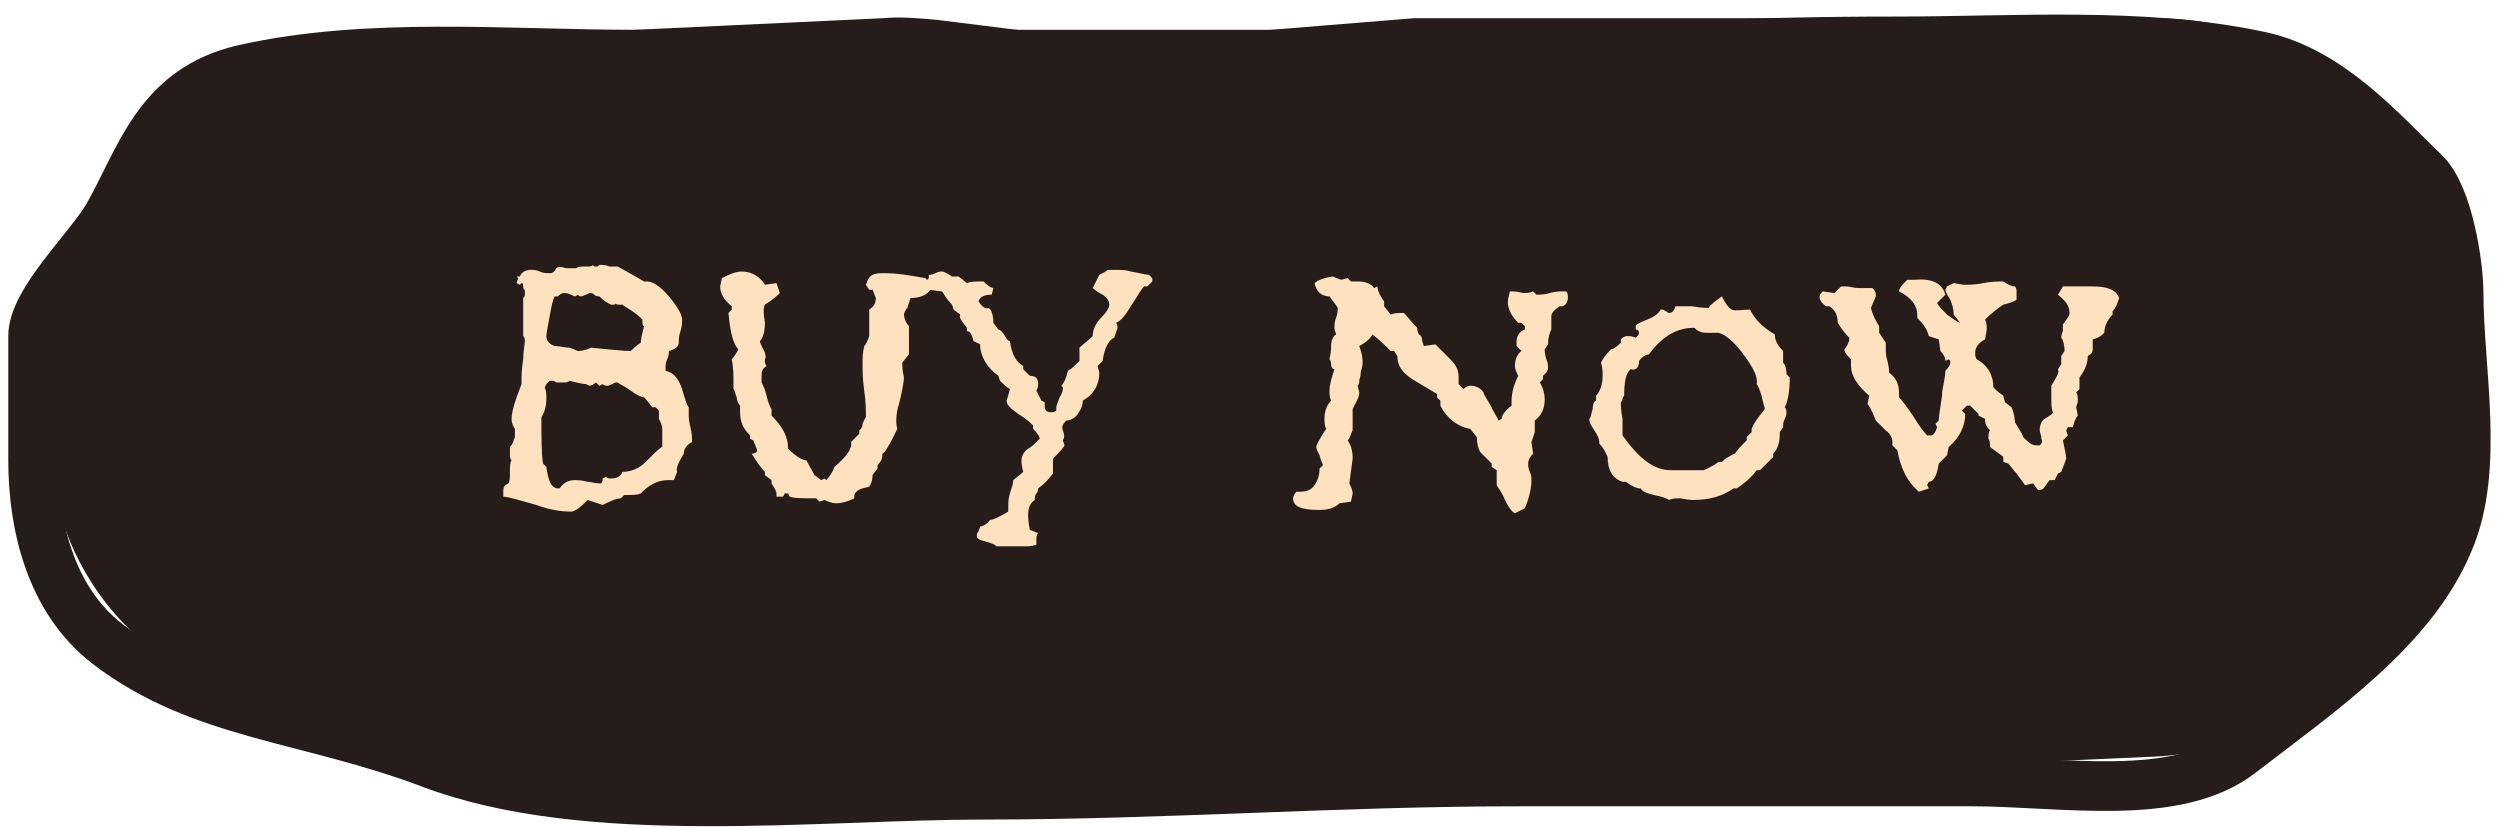
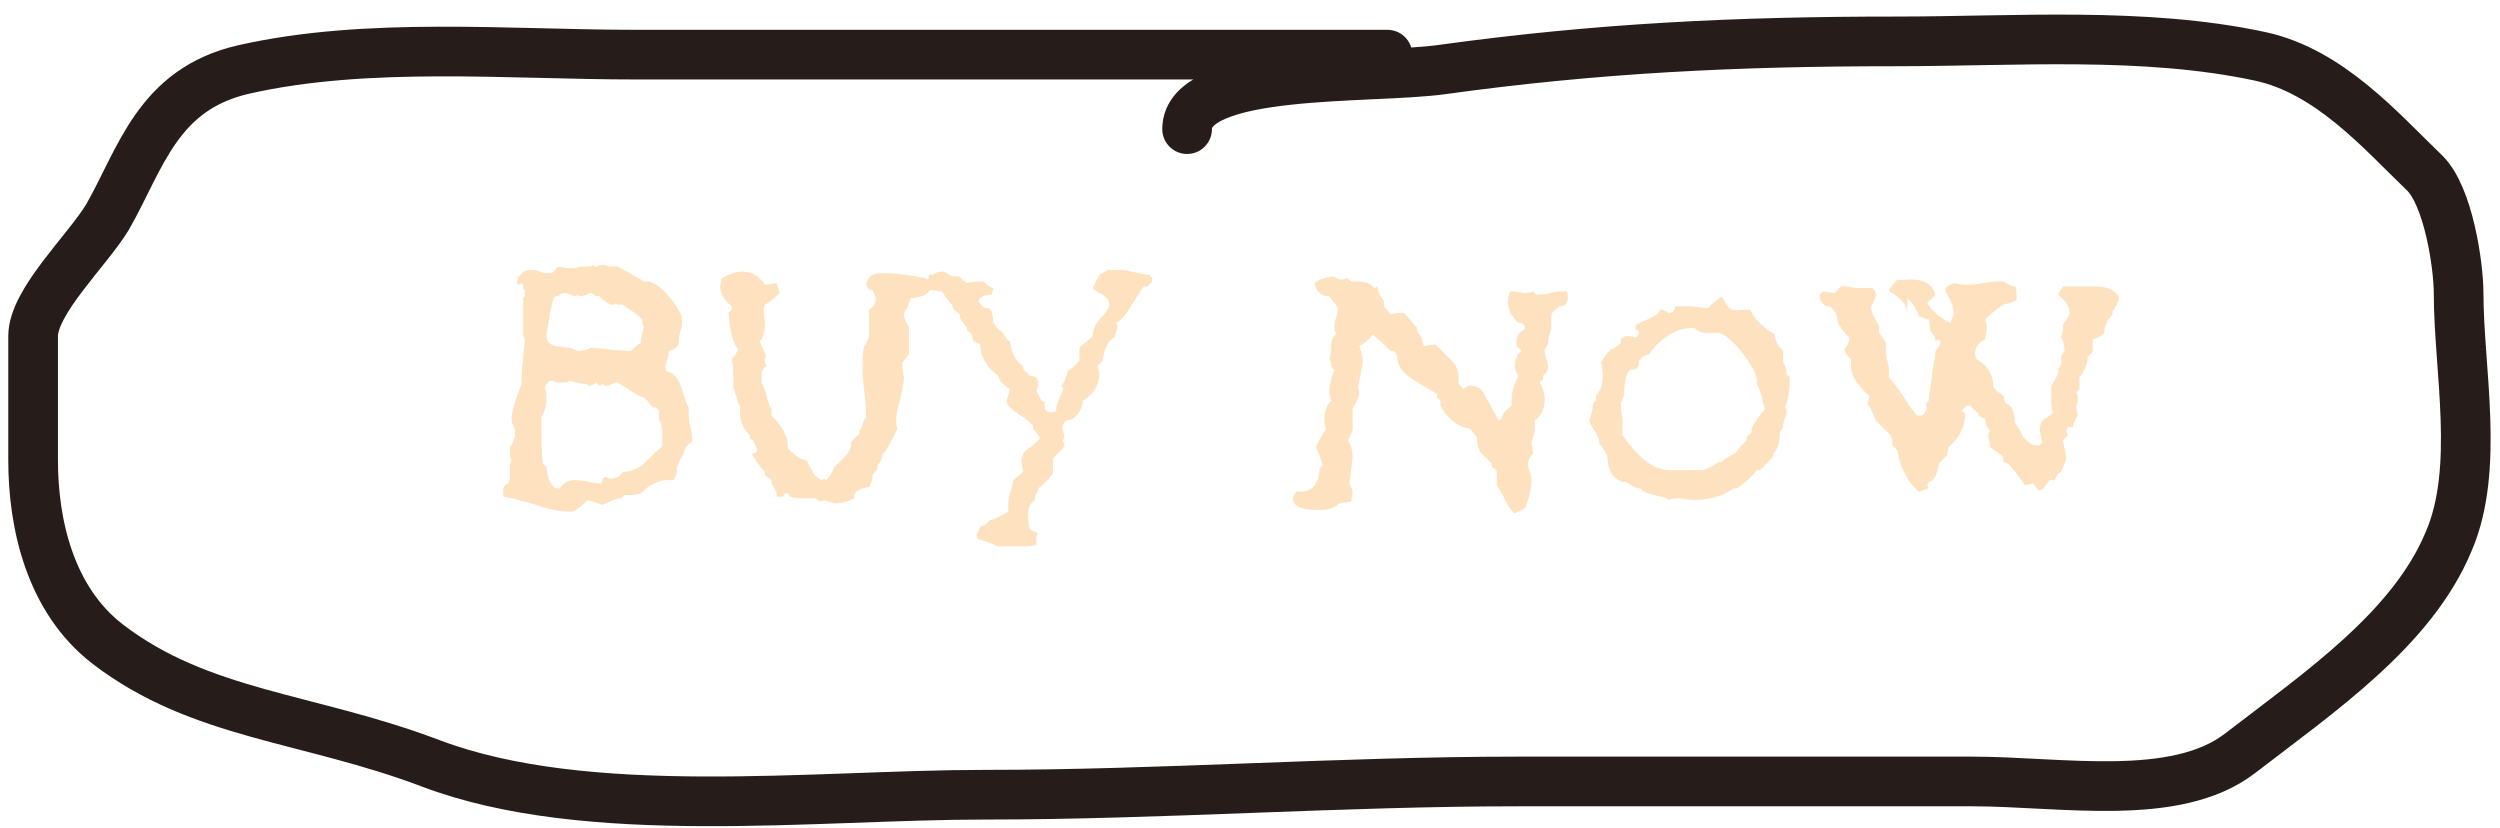
<svg xmlns="http://www.w3.org/2000/svg" version="1.1" id="Layer_1" x="0px" y="0px" width="151px" height="50px" viewBox="0 0 151 50" enable-background="new 0 0 151 50" xml:space="preserve">
-   <path fill="#261D1B" d="M23.5,2.5l29.8-1.4c1.1-0.1,2.2,0,3.3,0.1l8.8,1.1c1.3,0.2,2.7,0.2,4,0.1l16-1.3H101h29.2  c2.2,0,4.3,0.4,6.4,1.1l1.2,0.4c4.5,1.6,8.2,5.1,10,9.5c0.8,2,1.2,4.1,1.2,6.2v10.4c0,2.2-0.5,4.4-1.4,6.4c-1.7,3.8-4.8,6.8-8.7,8.3  l-2.4,0.9c-2,0.8-4.2,1.3-6.4,1.4L101,47H75.5l-18,1.5H33.2c-2.8,0-5.5-0.6-8.1-1.7L12,41l-0.7-0.4C6.2,37.8,3,32.4,3,26.5v-2.6  c0-2.5,0.5-5.1,1.4-7.4L5,15l1.3-4.3c0.5-1.5,1.2-2.9,2.2-4c2.2-2.7,5.5-4.2,9-4.2H23.5z" />
  <path display="none" fill="#FEE1BF" d="M127.6,19.6c0.5,0.2,1,0.9,0.9,1.3c-0.6,2.4-1.3,4.9-2,7.3c-0.3,1-1,1.8-1.6,2.6  c-0.2,0.3-0.5,0.4-0.8,0.5c-1.2,0.2-2.4,0.2-3.2-1.1c-0.5-0.9-1.2-1.7-1.8-2.5c-0.4-0.5-0.6-0.5-1.1-0.1c-0.8,0.8-1.5,1.7-2.3,2.5  c-0.7,0.7-1.6,0.7-2.4,0c-0.3-0.3-0.6-0.7-1-1c-1-1-1.7-2.2-1.5-3.7c0-0.2,0-0.4,0-0.7l0,0c0-0.6-0.1-1.2,0-1.7  c0-0.3,0.4-0.6,0.6-0.6c0.3,0,0.6,0.2,0.8,0.4c0.6,0.5,0.4,1.3,0.4,2c0,0.8,0.3,1.5,0.8,2.2c0.7,0.9,1,0.9,1.8,0  c0.6-0.7,1-1.5,1.5-2.2c0.3-0.5,0.7-0.9,1.1-1.3c0.5-0.5,1.2-0.5,1.7,0.2c0.3,0.4,0.8,0.9,0.9,1.4c0.1,1,0.8,1.7,1.3,2.4  c0.9,1.4,1.5,1.3,2.2-0.2c0.7-1.6,1-3.3,1.3-5c0.2-0.8,0.5-1.5,0.8-2.3C126.4,19.5,127.1,19.4,127.6,19.6z" />
  <path display="none" fill="#FEE1BF" d="M107.1,23.8c0.7,0.5,0.9,1.2,0.9,2.1c0,1.2-0.6,2-1.2,2.9c-0.5,0.7-1.3,0.7-2.1,1  c-1,0.4-1.9,0.1-2.8-0.2c-1-0.3-2-0.9-2.5-1.9C99,26.9,98.6,26,98.6,25c-0.1-0.8,0.1-1.6,0.6-2.3c0.5-0.6,1.1-1.1,2-0.9  c0.7,0.1,1.3,0.2,2,0.3C104.6,22.1,105.9,22.9,107.1,23.8z M105.4,26.5c0.4-0.4,0.2-1.2-0.3-1.5c-1-0.6-2-0.8-2.9-0.8  c-1.9,0-2,0.2-1.4,1.8c0.3,0.9,1.8,1.9,2.7,1.8c0.2,0,0.4-0.1,0.6-0.2C104.6,27.3,105,27,105.4,26.5z" />
  <path display="none" fill="#FEE1BF" d="M89.6,29.6L89.6,29.6c-0.2-0.1-0.9-0.3-1.5-0.6c-2.2-1-4.3-2.4-6.1-4.1  c-0.3-0.3-0.7-0.6-1.1-0.9s-1.3-0.1-1.6,0.3c-0.3,0.6-0.6,1.3-0.8,1.9c-0.6,1.5-1.1,3-1.7,4.6c-0.1,0.2-0.3,0.4-0.5,0.5  c-0.3,0.1-0.8,0.3-1,0.2c-1.5-1-0.8-2.2-0.3-3.5c0.6-1.6,1.4-3.1,2-4.7c0.1-0.2,0.2-0.4,0.3-0.6c1-1.7,2.4-2.1,4.1-1  c0.7,0.4,1.4,0.8,2,1.4c1.5,1.7,3.8,2.3,5.5,3.6c0.5,0.4,1.5,0,1.8-0.7c0.4-1.1,0.7-2.2,1.1-3.3c0.4-1.2,0.6-2.5,1-3.7  c0.2-0.6,0.8-0.8,1.5-0.8c0.5,0,1,0.4,1,0.8c0,0.6,0.1,1.2-0.1,1.8c-0.4,1.8-0.9,3.6-1.5,5.3c-0.3,0.8-0.7,1.5-1.1,2.2  C92.2,29.4,91.2,29.7,89.6,29.6z" />
  <path display="none" fill="#FEE1BF" d="M59.6,27.1c0,0.6,0.1,1.3-0.1,2c-0.1,0.7-0.4,1.3-0.5,2c-0.1,0.8-0.1,1.5-0.2,2.3  c-0.2,1.7-0.3,3.4-0.5,5.2c0,0.3-0.2,0.6-0.3,0.9c-0.3,0.4-0.7,0.6-1.1,0.5c-0.3-0.1-0.6-0.3-0.7-0.6c-0.2-0.3-0.3-0.6-0.3-0.9  c0.1-1,0-2.1,0.3-3.1s0.3-2.1,0.4-3.2c0.2-1.9,0.1-2.1-1.5-1.6c-1.1,0.3-2.1-0.1-2.9-0.5c-1.2-0.7-2.1-1.8-2.5-3.2  c-0.3-1.1-0.2-2.1,0.8-2.9c0.2-0.1,0.6-0.3,0.8-0.3c0.5,0.2,0.4,0.6,0.4,1.1c0,0.6,0.2,1.1,0.3,1.7c0.1,0.9,1.8,2,2.7,1.9  c0.3,0,0.6-0.2,0.8-0.4c0.6-0.8,1.1-1.6,1.5-2.4c0.7-1.2,1.2-1.7,1.8-1.4c0.8,0.4,0.8,1.1,0.8,1.9C59.6,26.2,59.6,26.6,59.6,27.1z" />
  <path display="none" fill="#FEE1BF" d="M46.3,22.3c0.1,0.8,0.4,1.5,0.2,2.4c-0.2,1.2-0.5,2.4-0.9,3.5c-0.3,0.8-1,2.3-1.8,2.5  c-0.7,0.2-1.2,0.6-1.9,0.6c-0.5,0.1-1.6-0.1-2.3-0.3c-1.7-0.5-2.8-1.7-3.6-3.2c-0.2-0.4-0.3-0.9-0.3-1.3c0-0.1,0-0.3,0-0.4  c0.1-0.3,0.2-0.6,0.3-0.9c0.4-2.2,1.4-2.2,1.8-1.9c0.5,0.4,0.6,1,0.4,1.6c-0.1,0.4-0.3,0.9-0.3,1.4c0,0.3,0.1,0.6,0.3,0.8  c0.3,0.4,0.7,0.8,1.1,1.1c0.5,0.3,1,0.7,1.6,0.8c0.8,0.1,1.7,0,2.2-0.7c0.6-0.7,0.6-1.6,0.8-2.4c0.2-0.7,0.8-1.6,0.5-2.3  c-0.2-0.6-0.5-1-0.8-1.5c-0.4-0.5,0.3-1.2,0.8-1.4c0.5-0.1,0.7,0.3,1,0.3C45.9,21.3,46.2,21.8,46.3,22.3z" />
  <path display="none" fill="#FEE1BF" d="M26.5,32.3c-1.5,0.1-2.7-0.4-4-1C21.4,31,21,30.1,21,29c0-0.3,0.1-0.8,0.4-1  c0.6-0.3,0.7-0.7,0.7-1.3c0-2.9,0-5.9-0.1-8.8c0-1.1,0.4-2,1-2.8c0.3-0.4,0.7-0.8,1-0.8c1.2-0.1,2.3-0.8,3.5-0.7  c1.8,0.2,3.4,0.8,4.3,2.6c0.5,1,0.9,2,0.9,3.1s-0.2,2-1,2.7c-0.1,0.1-0.3,0.3-0.4,0.4c-0.4,0.6-0.5,1-0.1,1.5  c0.7,0.7,0.9,1.6,1.2,2.4c0.5,1.3,0.4,2.7-0.4,3.9c-0.2,0.4-0.6,0.7-1,0.9C29.5,31.8,28.1,32.5,26.5,32.3z M24.3,22.6  c0,1.3,0,2.6,0,3.9c0,0.4-0.1,0.9-0.1,1.4c0,1.1,0.6,1.7,1.7,1.8c0.8,0,1.7,0,2.5-0.1c1.5-0.1,2.3-1.6,1.7-3  c-0.3-0.8-0.8-1.4-1.7-1.7c-0.4-0.2-0.8-0.4-1.2-0.6c-0.7-0.4-0.7-1.7,0-2.1c0.4-0.3,0.8-0.4,1.2-0.7c0.5-0.3,1-0.5,1.4-0.9  c0.9-0.7,1-1.7,0.4-2.7c-0.1-0.3-0.4-0.4-0.5-0.7c-0.4-1-1.1-1.1-2-1.1c-0.6,0-1.3,0-1.9,0.1c-0.8,0.1-1.4,0.6-1.4,1.4  C24.2,19.3,24.3,21,24.3,22.6z" />
  <path fill="none" stroke="#261D1B" stroke-width="3" stroke-linecap="round" d="M83.8,3.3c-15.1,0-30.2,0-45.4,0  c-7.7,0-16.2-0.8-23.7,0.9c-5.2,1.2-6.2,5.4-8.2,8.9c-1.2,2-4.5,5.1-4.5,7.2c0,2.5,0,5,0,7.5c0,3.8,1,8.4,4.5,11.1  c5.6,4.3,12.1,4.4,19.5,7.2c9.5,3.6,23.2,1.9,33.5,1.9c10.7,0,21.4-0.8,32.2-0.8c9.1,0,18.3,0,27.4,0c5.4,0,12.3,1.3,16.2-1.7  c4.8-3.7,10.4-7.5,12.6-12.8c1.9-4.4,0.6-10.4,0.6-15c0-1.6-0.6-5.9-2.1-7.3c-2.6-2.5-5.7-6.1-9.9-7c-7-1.5-14.8-0.9-22-0.9  c-9.6,0-18,0.4-27.4,1.7c-4.3,0.6-15.4-0.1-15.4,3.6" />
  <g>
    <path fill="#FEE1BF" d="M30.9,25.3c0-0.4,0.2-1.1,0.6-2.1c0-0.5,0-0.9,0.1-1.5c0-0.5,0.1-0.9,0.1-1.1c0-0.1,0-0.2-0.1-0.3V18   c0.1-0.1,0.1-0.1,0.1-0.3c0,0,0-0.1,0-0.2c-0.1,0-0.1-0.1-0.1-0.2s0-0.2-0.1-0.2l-0.1,0.1l-0.2-0.1l0.1-0.3l-0.1-0.1h0.2   c0.1-0.3,0.4-0.4,0.7-0.4c0.1,0,0.3,0,0.5,0.1s0.4,0.1,0.6,0.1c0.2,0,0.3-0.1,0.4-0.3c0.1-0.1,0.3-0.1,0.6,0c0.1,0,0.3,0,0.6,0   c0.1-0.1,0.3-0.1,0.5-0.1c0.3,0,0.5,0,0.5-0.1l0.1,0.1c0,0,0.1,0,0.2,0c0.1-0.1,0.1-0.1,0.2-0.1c0.1,0,0.3,0,0.5,0.1   c0.2,0,0.4,0,0.5,0c0.4,0.2,0.9,0.5,1.6,0.9h0.2c0.3,0,0.8,0.3,1.3,0.9s0.8,1.1,0.8,1.4c0,0.2,0,0.4-0.1,0.7   C41,20.3,41,20.5,41,20.7s-0.2,0.4-0.6,0.5c0,0.1,0,0.3-0.1,0.5s-0.1,0.4-0.1,0.5v0.2c0.5,0.1,0.8,0.5,1,1.1c0.2,0.7,0.3,1,0.4,1.1   V25c0,0.2,0,0.4,0.1,0.8s0.1,0.7,0.1,0.9c-0.4,0.2-0.5,0.5-0.5,0.7c-0.3,0.5-0.5,0.9-0.4,1.1L40.7,29h-0.2c-0.3,0-0.6,0-1,0.2   s-0.6,0.4-0.8,0.6c-0.2,0.1-0.5,0.1-1,0.1l-0.2,0.2c-0.3,0-0.7,0.2-1.1,0.4l-0.9-0.3c-0.5,0.5-0.8,0.7-1,0.7   c-0.6,0-1.3-0.1-2.1-0.4c-1.1-0.3-1.7-0.5-2-0.5v-0.4c0-0.2,0.1-0.3,0.3-0.4c0.1-0.1,0.1-0.4,0.1-0.7s0-0.6,0.1-0.7   c-0.1-0.1-0.1-0.2-0.1-0.4c0-0.2,0-0.4,0-0.4c0.2-0.2,0.2-0.4,0.3-0.6c0-0.1,0-0.3,0-0.5C30.9,25.6,30.9,25.4,30.9,25.3z    M32.7,25.2c0,1.2,0,2.2,0.1,2.8l0.2,0.2c0.1,0.8,0.3,1.3,0.7,1.3h0.1c0.2-0.3,0.5-0.5,0.9-0.5c0.2,0,0.4,0,0.8,0.1   c0.2,0,0.4,0.1,0.8,0.1c0.1-0.1,0.1-0.2,0.1-0.3l0.2-0.1c0.1,0.1,0.2,0.1,0.3,0.1c0.3,0,0.6-0.1,0.7-0.4c0.5,0,1-0.2,1.4-0.6   c0.6-0.6,0.9-0.9,1-0.9c0,0.1,0-0.2,0-1.1c0-0.2-0.1-0.4-0.2-0.6v-0.5l-0.2-0.2h-0.2c-0.1-0.1-0.2-0.3-0.5-0.6   c-0.1,0-0.4-0.1-0.8-0.4s-0.7-0.4-0.8-0.5c-0.1,0-0.2,0-0.3,0.1c-0.1,0-0.2,0.1-0.3,0.1s-0.2,0-0.3-0.1l-0.2,0.1L36,23.1   c-0.1,0.1-0.3,0.2-0.4,0.2l-0.2-0.1c-0.2,0-0.6-0.1-1-0.2c-0.1,0.1-0.2,0.1-0.4,0.1h-0.4C33.5,23,33.4,23,33.2,23   c0,0-0.1,0.1-0.2,0.2l-0.1,0.2c0.1,0.2,0.1,0.4,0.1,0.7C33,24.5,32.9,24.9,32.7,25.2z M33,20.3c0,0.3,0.2,0.5,0.5,0.6   c0.3,0,0.6,0.1,0.9,0.1c0.3,0.1,0.5,0.2,0.5,0.2c0.3,0,0.6-0.1,0.8-0.2c1.1,0.1,1.9,0.2,2.4,0.2c0.1-0.1,0.3-0.3,0.6-0.5   c0-0.2,0.1-0.6,0.2-1c-0.1,0-0.1-0.2-0.1-0.4c-0.1-0.1-0.3-0.3-0.6-0.5s-0.5-0.3-0.6-0.4c-0.2,0-0.3,0-0.2,0c-0.1,0-0.2,0-0.2-0.1   c0,0.1-0.1,0.1-0.2,0.1h0c-0.1,0-0.1,0-0.1,0c-0.2-0.1-0.4-0.2-0.7-0.5c-0.1,0-0.2,0-0.3-0.1s-0.2-0.1-0.2-0.1   c-0.1,0-0.1,0-0.3,0.1c-0.1,0-0.2,0.1-0.3,0.1s-0.1,0-0.2-0.1c0,0-0.1,0.1-0.2,0.1c-0.2-0.1-0.4-0.2-0.6-0.2   c-0.2,0-0.3,0.1-0.4,0.2h-0.2c-0.1,0.2-0.2,0.6-0.3,1.2C33.1,19.7,33,20.1,33,20.3z" />
    <path fill="#FEE1BF" d="M49.2,28.7l0.4,0.3l0.2-0.1l0.1,0.1c0.2-0.2,0.4-0.5,0.5-0.8c0.7-0.6,1.1-1.1,1-1.5l0.5-0.5V26   c0.1-0.1,0.2-0.2,0.2-0.4c0.1-0.2,0.1-0.3,0.2-0.4c0-0.4,0-0.9-0.1-1.6s-0.1-1.2-0.1-1.6s0-0.7,0.1-1.1c0.1-0.1,0.2-0.3,0.3-0.6   v-1.6c0.3-0.2,0.4-0.4,0.4-0.7l-0.2-0.5h-0.2l-0.2-0.3c0.1-0.3,0.2-0.5,0.4-0.6s0.4-0.1,0.8-0.1c0.6,0,1.3,0.1,2.4,0.3   c0.2,0.2,0.3,0.4,0.3,0.7C56,17.8,55.6,18,55,18l-0.2,0.6c-0.1,0.1-0.2,0.3-0.2,0.4c0,0.2,0.1,0.5,0.3,0.7v1.7l-0.4,0.5   c0,0.2,0,0.5,0.1,0.9c0,0.2-0.1,0.8-0.3,1.6c-0.2,0.6-0.2,1.2-0.1,1.5l-0.4,0.8c-0.2,0.3-0.3,0.6-0.5,0.7c0,0.3-0.1,0.5-0.3,0.7   v0.2l-0.3,0.4c0,0.1,0,0.4-0.2,0.7c-0.5,0.1-0.8,0.2-0.9,0.5v0.2c-0.4,0.2-0.8,0.3-1.1,0.3c-0.2,0-0.5-0.1-0.7-0.2l-0.3,0.1   l-0.2-0.2c-0.8,0-1.3,0-1.6-0.1l-0.1-0.2h-0.2L47.3,30l-0.4,0v-0.2c0-0.1-0.1-0.3-0.3-0.6V29l-0.4-0.3v-0.2   c-0.2-0.2-0.5-0.6-0.8-1.1c0.2,0,0.4-0.1,0.3-0.3l-0.2-0.5l-0.2-0.1v-0.2c-0.4-0.4-0.6-0.8-0.6-1.4c0-0.1,0-0.2,0-0.4   c-0.1-0.1-0.2-0.3-0.2-0.5c-0.1-0.2-0.1-0.4-0.2-0.5c0-0.1,0-0.3,0-0.4c0-0.4,0-0.9-0.1-1.4c0.1-0.1,0.3-0.4,0.4-0.6   c-0.3-0.3-0.5-1-0.6-2.2l0.2-0.2v-0.2c-0.5-0.4-0.7-0.8-0.7-1.2l0.1-0.5c0.4-0.2,0.8-0.4,1.2-0.4c0.6,0,1.1,0.3,1.4,0.8l0.7-0.1   l0.2,0.6c-0.1,0.1-0.4,0.4-0.9,0.7c-0.1,0.2-0.1,0.5,0,1.1c0,0.5-0.1,0.9-0.3,1.1c0,0.1,0.1,0.3,0.3,0.7c0,0.1,0.1,0.2,0,0.4   c0,0.2,0,0.3,0.1,0.4C46,22.3,46,22.5,46,22.7s0,0.4,0,0.4c0.1,0.2,0.2,0.4,0.3,0.8s0.2,0.7,0.3,0.8v0.4c0.7,0.7,1,1.3,1,2   c0.5,0.5,0.9,0.7,1.1,0.7L49.2,28.7z" />
    <path fill="#FEE1BF" d="M66.4,16.6c0.2-0.1,0.4-0.2,0.5-0.3h0.4c0.4,0,0.7,0,1,0.1c0.6,0.1,0.9,0.2,1.1,0.2l0.2,0.2V17l-0.3,0.3   h-0.2c-0.2,0.2-0.4,0.6-0.8,1.2c-0.3,0.5-0.6,0.9-0.9,1c0.1,0.1,0.1,0.2,0.1,0.3c0,0-0.1,0.3-0.2,0.6c-0.3,0.1-0.6,0.6-0.7,1.4   l-0.3,0.3l0.1,0.4c0,0.7-0.3,1.3-1,1.7c0,0.3-0.1,0.5-0.3,0.8c-0.2,0.3-0.5,0.4-0.7,0.4c-0.2,0.2-0.3,0.4-0.2,0.6   c0.1,0.3,0.1,0.4,0,0.6l0.1,0.3c-0.1,0.2-0.4,0.5-0.7,0.8v0.9c-0.3,0.4-0.6,0.7-0.9,0.9c0,0.1,0,0.2-0.1,0.3s-0.1,0.3-0.1,0.4   c-0.3,0.2-0.4,0.5-0.4,0.9c0,0.1,0,0.4,0.1,0.9l0.5,0.2c-0.1,0.1-0.1,0.2-0.1,0.4c0,0.1,0,0.2,0,0.3C62.3,33,62.1,33,61.8,33   c-0.2,0-0.4,0-0.8,0c-0.3,0-0.6,0-0.8,0c-0.1-0.1-0.3-0.2-0.7-0.3S59,32.5,59,32.4s0-0.2,0.1-0.3c0-0.1,0.1-0.2,0.1-0.3   c0.1,0,0.4-0.1,0.6-0.4c0.2,0,0.6-0.2,1.1-0.5v-0.3c0-0.2,0-0.5,0.1-0.8s0.2-0.6,0.2-0.8c0.1-0.1,0.4-0.3,0.6-0.5   c-0.1-0.4-0.1-0.6-0.1-0.7c0-0.2,0.1-0.5,0.4-0.7c0.2-0.1,0.4-0.3,0.7-0.6c0-0.1-0.1-0.3-0.4-0.6v-0.2c-0.1-0.1-0.4-0.4-0.9-0.7   c-0.4-0.3-0.7-0.5-0.7-0.8c0,0,0.1-0.3,0.2-0.7c-0.2-0.1-0.4-0.3-0.6-0.5l-0.1-0.3c-0.7-0.5-1.1-1.2-1.1-1.9l-0.4-0.2   c-0.1-0.4-0.2-0.6-0.4-0.6v-0.2c-0.3-0.4-0.5-0.6-0.4-0.8l-0.4-0.3l-0.1-0.3c-0.1-0.1-0.3-0.3-0.6-0.8c-0.2,0-0.6-0.1-1-0.1   l-0.1-0.4l0.3-0.3v-0.2c0.1,0,0.2,0,0.4-0.1s0.3-0.1,0.4-0.1c0.1,0,0.3,0.1,0.6,0.3h0.4l0.5,0.4c0.2-0.1,0.6-0.1,1-0.1   c0.3,0.3,0.5,0.4,0.6,0.4l-0.1,0.4c-0.4,0-0.7,0.1-0.8,0.4c0.2,0.3,0.4,0.5,0.6,0.4c0.2,0.1,0.3,0.5,0.3,0.9l0.3,0.4   c0.1,0,0.3,0.2,0.4,0.4c0.1,0.2,0.2,0.3,0.3,0.3c0.1,0.8,0.4,1.3,0.8,1.5v0.2l0.4,0.4c0.4,0,0.5,0.2,0.5,0.5c0,0.1,0,0.2-0.1,0.4   l0.3,0.6l0.2,0.1v0.2c0,0.3,0.1,0.4,0.4,0.4c0.1,0,0.2,0,0.3-0.1v-0.2c0-0.1,0.1-0.3,0.2-0.6c0.2-0.3,0.2-0.5,0.2-0.6l-0.1-0.1   c0.2-0.2,0.3-0.5,0.4-0.9c0.2-0.1,0.4-0.3,0.7-0.6V21c0.2-0.2,0.5-0.4,0.8-0.7c0-0.4,0.2-0.8,0.5-1.1s0.5-0.6,0.5-0.8   c0-0.2-0.1-0.4-0.4-0.6c-0.4-0.2-0.6-0.4-0.6-0.4L66.4,16.6z" />
    <path fill="#FEE1BF" d="M85.9,20.6l0.1,0.3l0.7-0.1c0.2,0.2,0.5,0.5,0.9,0.9s0.5,0.7,0.5,1.1c0,0.1,0,0.3,0,0.4l0.3,0.3   c0.1-0.1,0.2-0.2,0.4-0.2c0.3,0,0.6,0.1,0.8,0.4c0,0.1,0.2,0.4,0.5,0.9c0,0.1,0.1,0.2,0.2,0.4c0.1,0.2,0.2,0.3,0.2,0.4l0.2-0.1   c0-0.2,0.2-0.5,0.6-0.8v-0.3c0-0.4,0.1-0.9,0.4-1.5c-0.1-0.2-0.2-0.4-0.2-0.6c0-0.3,0.1-0.7,0.4-0.9l-0.3-0.3v-0.3   c0-0.3,0.2-0.6,0.5-0.7v-0.2l-0.2-0.2h-0.2c-0.5-0.5-0.7-1-0.6-1.5l0.1-0.4h0.2c0,0,0.2,0,0.6,0.1c0.2,0,0.4,0,0.6-0.1l0.2,0.2   c0.2,0,0.5,0,0.8-0.1c0.4-0.1,0.6-0.1,0.8-0.1h0.2c0.1,0.1,0.1,0.2,0.1,0.4c0,0.2-0.1,0.4-0.3,0.5h-0.2c-0.3,0.2-0.5,0.4-0.5,0.6   c0,0.1,0,0.4,0,0.8c-0.1,0.2-0.2,0.5-0.2,0.9l-0.2,0.3c0,0.1,0,0.3,0.1,0.6c0.1,0.2,0.1,0.4,0.1,0.6l-0.1,0.2l-0.2,0.2v0.2L93,23.1   c0.2,0.3,0.3,0.7,0.3,1c0,0.6-0.2,1-0.6,1.3v0.7l-0.2,0.6l0.1,0.7c-0.2,0.2-0.3,0.4-0.3,0.6c0,0.1,0,0.3,0.1,0.5s0.1,0.4,0.1,0.5   c0,0.4-0.1,1-0.4,1.7L91.5,31c-0.2-0.1-0.4-0.4-0.6-0.8c-0.2-0.5-0.4-0.7-0.5-0.9v-0.9l-0.3-0.2V28c-0.4-0.4-0.6-0.6-0.7-0.7   c-0.1-0.2-0.2-0.5-0.2-0.9l-0.4-0.5c-0.7-0.1-1.4-0.6-1.8-1.4v-0.3L86.8,24v-0.2c0,0-0.5-0.3-1.5-0.9c-0.6-0.4-0.9-0.8-0.9-1.4   l-0.2-0.3H84c-0.2-0.2-0.6-0.6-1.1-1c-0.1,0.2-0.4,0.5-0.8,0.7c0.1,0.3,0.2,0.6,0.2,0.9c0,0.1,0,0.4-0.1,0.6c0,0.3-0.1,0.5-0.1,0.6   s0,0.2-0.1,0.3l0.1,0.4c0,0.3-0.2,0.6-0.4,1V26c-0.1,0.1-0.1,0.4-0.3,0.6c0.2,0.3,0.3,0.6,0.3,1.1l-0.2,1.5   c0.1,0.2,0.2,0.4,0.2,0.6l-0.1,0.5l-0.7,0.1c-0.3,0.3-0.7,0.4-1.2,0.4c-1.1,0-1.6-0.2-1.6-0.7c0-0.1,0.1-0.3,0.2-0.4h0.2   c0.4,0,0.7-0.1,0.9-0.4c0.2-0.3,0.3-0.6,0.3-1l0.2-0.2c0-0.1-0.1-0.2-0.2-0.6c-0.1-0.2-0.2-0.4-0.2-0.5s0.2-0.5,0.6-1.1   C80,25.7,80,25.5,80,25.3c0-0.4,0.1-0.8,0.4-1.1c-0.1-0.2-0.1-0.4-0.1-0.6c0-0.3,0.1-0.7,0.3-1.3c-0.1,0-0.2-0.1-0.2-0.3   c0-0.2-0.1-0.3-0.1-0.3c0-0.1,0.1-0.3,0.1-0.8c0-0.3,0.1-0.6,0.3-0.7c0-0.1-0.1-0.2-0.1-0.4c0-0.1,0-0.4,0.1-0.6   c0.1-0.3,0.1-0.5,0.1-0.6c-0.1-0.2-0.3-0.4-0.5-0.7c-0.5,0-0.8-0.3-0.9-0.8c0.1-0.1,0.4-0.3,1.1-0.4l0.5,0.2l0.4-0.1l0.2,0.2H82   c0.4,0,0.8,0.1,1,0.4l0.2-0.1c0,0.2,0.1,0.5,0.4,0.9v0.3L84,19c0.2-0.1,0.5-0.1,0.8-0.1c0.2,0.2,0.4,0.5,0.8,0.9   c0,0.1,0,0.2,0.1,0.4C85.9,20.3,85.9,20.5,85.9,20.6z" />
    <path fill="#FEE1BF" d="M105.7,18.7c0.3,0.6,0.8,1.1,1.5,1.5c0,0.4,0.2,0.7,0.5,1v0.7c0.1,0.1,0.2,0.3,0.2,0.7l0.2,0.2   c0,0.8-0.1,1.4-0.3,1.8c0.1,0.1,0.1,0.2,0.1,0.3c0,0.1,0,0.2-0.1,0.4c-0.1,0.2-0.1,0.3-0.1,0.5l-0.2,0.3c0,0.6-0.1,1-0.4,1.3v0.2   l-0.8,0.8h-0.2c-0.2,0.3-0.6,0.7-1.2,1.1h-0.2c-0.7,0.5-1.5,0.7-2.5,0.7c0.1,0-0.2,0-0.7-0.1c-0.3,0-0.5,0-0.7,0.1   c-0.1-0.1-0.4-0.2-0.9-0.3c-0.4-0.1-0.7-0.2-0.8-0.4H99c-0.1,0-0.4-0.1-0.8-0.4l-0.2,0c-0.6-0.2-0.9-0.7-0.9-1.5   c-0.1-0.2-0.2-0.5-0.5-0.8c0-0.3-0.1-0.5-0.3-0.8c-0.2-0.3-0.3-0.5-0.3-0.6v-0.1c0.1-0.1,0.1-0.3,0.2-0.6c0-0.3,0.1-0.5,0.2-0.5   v-0.3c0.2-0.2,0.4-0.6,0.4-1.2c0-0.2,0-0.5-0.1-0.8c0.1-0.2,0.3-0.5,0.6-0.8c0.1,0,0.3-0.1,0.6-0.4v-0.2c0.1-0.1,0.2-0.2,0.4-0.2   c0.1,0,0.3,0,0.5,0.1c0.1-0.1,0.2-0.2,0.2-0.3c0-0.1-0.1-0.2-0.2-0.2v-0.2c0-0.1,0.2-0.2,0.7-0.4c0.5-0.2,0.7-0.4,0.8-0.6   c0,0,0,0,0.1,0c0,0,0.1,0,0.2,0.1c0.1,0,0.1,0.1,0.2,0.1c0.2,0,0.3-0.1,0.4-0.4c0.3,0,0.6,0,1,0c0.6,0.1,0.9,0.1,1,0.1   c0.1-0.2,0.4-0.4,0.8-0.7c0.2,0.4,0.4,0.7,0.6,0.8S105.2,18.7,105.7,18.7z M102.3,19.8c-1,0-1.9,0.5-2.7,1.6   c-0.1,0-0.4,0.1-0.6,0.4c0,0.4-0.2,0.6-0.5,0.5c-0.3,0.2-0.4,0.8-0.4,1.6c0,0-0.1,0.1-0.1,0.2s-0.1,0.2-0.1,0.2c0,0.2,0,0.5,0.1,1   c0,0.4,0,0.7,0,1c1,1.4,1.9,2.1,2.9,2.1c0,0,0.4,0,1,0c0.4,0,0.7,0,1,0c0.2-0.1,0.5-0.2,0.9-0.5h0.2c0.1-0.1,0.2-0.2,0.4-0.3   s0.3-0.2,0.4-0.2c0.1-0.2,0.4-0.5,0.7-0.8v-0.2l0.3-0.3v-0.2c0.1-0.3,0.4-0.7,0.8-1.2c-0.1-0.4-0.2-0.7-0.2-0.8   c-0.1-0.3-0.2-0.6-0.3-0.7c0.1-0.4-0.2-1-0.8-1.8c-0.6-0.8-1.1-1.2-1.5-1.3c0.1,0-0.2,0-0.7,0c-0.1,0-0.3,0-0.5-0.1   S102.4,19.8,102.3,19.8z" />
-     <path fill="#FEE1BF" d="M118,19c0-0.4-0.1-0.6-0.2-0.9c-0.2-0.3-0.3-0.5-0.3-0.6l0.1-0.2l0.4-0.2l0.6,0.1c0.3,0,0.7,0,1.2-0.1   s0.9-0.1,1.2-0.1c0.3,0.2,0.5,0.3,0.7,0.3c0.1,0.1,0.1,0.2,0.1,0.4c0,0.2,0,0.4,0,0.4c-0.1,0.1-0.4,0.2-0.8,0.3   c-0.3,0.2-0.7,0.5-1.1,0.9c0.1,0.2,0.1,0.4,0.1,0.6l-0.1,0.6c-0.4,0.2-0.6,0.5-0.6,0.8c0,0.1,0,0.3,0.1,0.4c0.7,0.4,1,1,1,1.7   c0.1,0.1,0.3,0.3,0.6,0.5l0.1,0.4l0.4,0.3c0.2,0.5,0.2,0.8,0.2,0.9c0.3,0.5,0.5,0.8,0.5,0.9c0.3,0.3,0.5,0.5,0.8,0.5h0.2   c0.1-0.1,0.2-0.2,0.1-0.4c0-0.2-0.1-0.4-0.1-0.5c0-0.3,0.1-0.6,0.3-0.7c0.3-0.2,0.5-0.3,0.5-0.4c-0.1-0.2-0.1-0.5-0.1-0.8   c0-0.4,0-0.6,0-0.8c0.3-0.5,0.5-0.8,0.4-1l0.2-0.3v-0.5l0.2-0.3c0-0.4-0.1-0.7-0.2-0.8c0,0,0-0.2,0.1-0.4c0-0.2,0-0.3,0-0.4   c0.2-0.3,0.4-0.5,0.4-0.7c0-0.4-0.2-0.7-0.7-1.1l0.3-0.5c0.2,0,0.5,0,0.9,0s0.7,0,0.9,0c0.9,0,1.4,0.2,1.6,0.7   c-0.1,0.3-0.2,0.6-0.4,0.8V19c-0.3,0.3-0.5,0.7-0.5,1.1c-0.1,0.1-0.3,0.3-0.7,0.4c0,0.1,0,0.2,0,0.3c0,0.1,0,0.2,0,0.3   c0,0.2-0.1,0.3-0.3,0.4c0,0.5-0.2,0.9-0.5,1.3v0.7l-0.2,0.2c0.1,0.1,0.1,0.3,0.1,0.5s-0.1,0.3-0.1,0.4l0.1,0.5   c-0.1,0.1-0.2,0.3-0.3,0.7h-0.3l-0.1,0.2l0.1,0.3l-0.3,0.3c0.1,0.5,0.2,0.9,0.2,1.1c0,0-0.1,0.3-0.3,0.8l-0.2,0.1l-0.2,0.4h-0.3   c-0.1,0.1-0.2,0.3-0.3,0.4c-0.1,0.2-0.3,0.2-0.4,0.2l-0.3-0.4l-0.5,0.1c-0.1-0.2-0.3-0.4-0.5-0.7c-0.2-0.2-0.3-0.4-0.5-0.6   l-0.3-0.1v-0.3c-0.1-0.1-0.4-0.3-0.8-0.6c0-0.2,0-0.4-0.1-0.5c0-0.2,0-0.4,0.1-0.5c-0.2-0.2-0.3-0.4-0.3-0.6v-0.1l-0.4-0.2V25   l-0.5-0.5h-0.2l-0.3,0.3l0.2,0.2c0,0.7-0.3,1.4-1,2l-0.1,0.5l-0.5,0.5c-0.1,0.7-0.3,1.1-0.6,1.1l-0.1,0.2l0.1,0.2l-0.6,0.2   c-0.7-0.6-1.1-1.4-1.3-2.5l-0.3-0.3v-0.2c0-0.2-0.1-0.5-0.4-0.7c-0.3-0.3-0.5-0.5-0.6-0.6c-0.1-0.2-0.2-0.6-0.5-1l0.1-0.5   c-0.7-0.6-1.1-1.2-1.1-1.8c0-0.1,0-0.3,0-0.4c-0.2-0.2-0.4-0.4-0.4-0.6c0,0,0.1-0.1,0.2-0.3c0.1-0.2,0.1-0.3,0.1-0.4   c-0.1-0.1-0.4-0.4-0.7-0.9c0-0.5-0.2-0.8-0.5-1h-0.2c-0.3-0.2-0.4-0.4-0.4-0.6c0-0.1,0.1-0.2,0.2-0.3l0.7,0.1l0.4-0.4h0.3   c0.2,0,0.5,0.1,0.8,0.1c0.2,0,0.5,0,0.8,0c0.2,0.2,0.2,0.3,0.2,0.5l-0.3,0.7c0.1,0.4,0.3,0.8,0.5,1.1v0.4l0.4,0.6v0.4   c0,0.1,0,0.4,0.1,0.7c0.1,0.4,0.1,0.6,0.1,0.7c0.4,0.3,0.6,0.7,0.6,1.2c0,0.1,0,0.2,0,0.3c0.2,0.2,0.5,0.6,0.9,1.2   c0.3,0.5,0.6,0.9,0.8,1.1h0.2c0.2,0,0.3-0.2,0.4-0.5l-0.1-0.2l0.2-0.2c0-0.3,0.1-0.8,0.2-1.5v-0.2c0.1-0.6,0.2-1,0.2-1.3   c0.2-0.2,0.3-0.4,0.3-0.5s0-0.1-0.1-0.2l-0.2,0.1c0-0.2-0.1-0.4-0.3-0.6l-0.1-0.7l-0.6-0.2c-0.1-0.4-0.3-0.7-0.7-1.1V19   c0-0.5-0.3-1-1.1-1.4c0-0.2,0.2-0.4,0.5-0.7h0.4c1.1-0.1,1.7,0.2,1.9,0.9l-0.5,0.5c0.1,0.2,0.3,0.4,0.6,0.7   c0.3,0.2,0.5,0.4,0.8,0.5L118,19z" />
+     <path fill="#FEE1BF" d="M118,19c0-0.4-0.1-0.6-0.2-0.9c-0.2-0.3-0.3-0.5-0.3-0.6l0.1-0.2l0.4-0.2l0.6,0.1c0.3,0,0.7,0,1.2-0.1   s0.9-0.1,1.2-0.1c0.3,0.2,0.5,0.3,0.7,0.3c0.1,0.1,0.1,0.2,0.1,0.4c0,0.2,0,0.4,0,0.4c-0.1,0.1-0.4,0.2-0.8,0.3   c-0.3,0.2-0.7,0.5-1.1,0.9c0.1,0.2,0.1,0.4,0.1,0.6l-0.1,0.6c-0.4,0.2-0.6,0.5-0.6,0.8c0,0.1,0,0.3,0.1,0.4c0.7,0.4,1,1,1,1.7   c0.1,0.1,0.3,0.3,0.6,0.5l0.1,0.4l0.4,0.3c0.2,0.5,0.2,0.8,0.2,0.9c0.3,0.5,0.5,0.8,0.5,0.9c0.3,0.3,0.5,0.5,0.8,0.5h0.2   c0.1-0.1,0.2-0.2,0.1-0.4c0-0.2-0.1-0.4-0.1-0.5c0-0.3,0.1-0.6,0.3-0.7c0.3-0.2,0.5-0.3,0.5-0.4c-0.1-0.2-0.1-0.5-0.1-0.8   c0-0.4,0-0.6,0-0.8c0.3-0.5,0.5-0.8,0.4-1l0.2-0.3v-0.5l0.2-0.3c0-0.4-0.1-0.7-0.2-0.8c0,0,0-0.2,0.1-0.4c0-0.2,0-0.3,0-0.4   c0.2-0.3,0.4-0.5,0.4-0.7c0-0.4-0.2-0.7-0.7-1.1l0.3-0.5c0.2,0,0.5,0,0.9,0s0.7,0,0.9,0c0.9,0,1.4,0.2,1.6,0.7   c-0.1,0.3-0.2,0.6-0.4,0.8V19c-0.3,0.3-0.5,0.7-0.5,1.1c-0.1,0.1-0.3,0.3-0.7,0.4c0,0.1,0,0.2,0,0.3c0,0.1,0,0.2,0,0.3   c0,0.2-0.1,0.3-0.3,0.4c0,0.5-0.2,0.9-0.5,1.3v0.7l-0.2,0.2c0.1,0.1,0.1,0.3,0.1,0.5s-0.1,0.3-0.1,0.4l0.1,0.5   c-0.1,0.1-0.2,0.3-0.3,0.7h-0.3l-0.1,0.2l0.1,0.3l-0.3,0.3c0.1,0.5,0.2,0.9,0.2,1.1c0,0-0.1,0.3-0.3,0.8l-0.2,0.1l-0.2,0.4h-0.3   c-0.1,0.1-0.2,0.3-0.3,0.4c-0.1,0.2-0.3,0.2-0.4,0.2l-0.3-0.4l-0.5,0.1c-0.1-0.2-0.3-0.4-0.5-0.7c-0.2-0.2-0.3-0.4-0.5-0.6   l-0.3-0.1v-0.3c-0.1-0.1-0.4-0.3-0.8-0.6c0-0.2,0-0.4-0.1-0.5c0-0.2,0-0.4,0.1-0.5c-0.2-0.2-0.3-0.4-0.3-0.6v-0.1l-0.4-0.2V25   l-0.5-0.5h-0.2l-0.3,0.3l0.2,0.2c0,0.7-0.3,1.4-1,2l-0.1,0.5l-0.5,0.5c-0.1,0.7-0.3,1.1-0.6,1.1l-0.1,0.2l0.1,0.2l-0.6,0.2   c-0.7-0.6-1.1-1.4-1.3-2.5l-0.3-0.3v-0.2c0-0.2-0.1-0.5-0.4-0.7c-0.3-0.3-0.5-0.5-0.6-0.6c-0.1-0.2-0.2-0.6-0.5-1l0.1-0.5   c-0.7-0.6-1.1-1.2-1.1-1.8c0-0.1,0-0.3,0-0.4c-0.2-0.2-0.4-0.4-0.4-0.6c0,0,0.1-0.1,0.2-0.3c0.1-0.2,0.1-0.3,0.1-0.4   c-0.1-0.1-0.4-0.4-0.7-0.9c0-0.5-0.2-0.8-0.5-1h-0.2c-0.3-0.2-0.4-0.4-0.4-0.6c0-0.1,0.1-0.2,0.2-0.3l0.7,0.1l0.4-0.4h0.3   c0.2,0,0.5,0.1,0.8,0.1c0.2,0,0.5,0,0.8,0c0.2,0.2,0.2,0.3,0.2,0.5l-0.3,0.7c0.1,0.4,0.3,0.8,0.5,1.1v0.4l0.4,0.6v0.4   c0,0.1,0,0.4,0.1,0.7c0.1,0.4,0.1,0.6,0.1,0.7c0,0.1,0,0.2,0,0.3c0.2,0.2,0.5,0.6,0.9,1.2   c0.3,0.5,0.6,0.9,0.8,1.1h0.2c0.2,0,0.3-0.2,0.4-0.5l-0.1-0.2l0.2-0.2c0-0.3,0.1-0.8,0.2-1.5v-0.2c0.1-0.6,0.2-1,0.2-1.3   c0.2-0.2,0.3-0.4,0.3-0.5s0-0.1-0.1-0.2l-0.2,0.1c0-0.2-0.1-0.4-0.3-0.6l-0.1-0.7l-0.6-0.2c-0.1-0.4-0.3-0.7-0.7-1.1V19   c0-0.5-0.3-1-1.1-1.4c0-0.2,0.2-0.4,0.5-0.7h0.4c1.1-0.1,1.7,0.2,1.9,0.9l-0.5,0.5c0.1,0.2,0.3,0.4,0.6,0.7   c0.3,0.2,0.5,0.4,0.8,0.5L118,19z" />
  </g>
</svg>